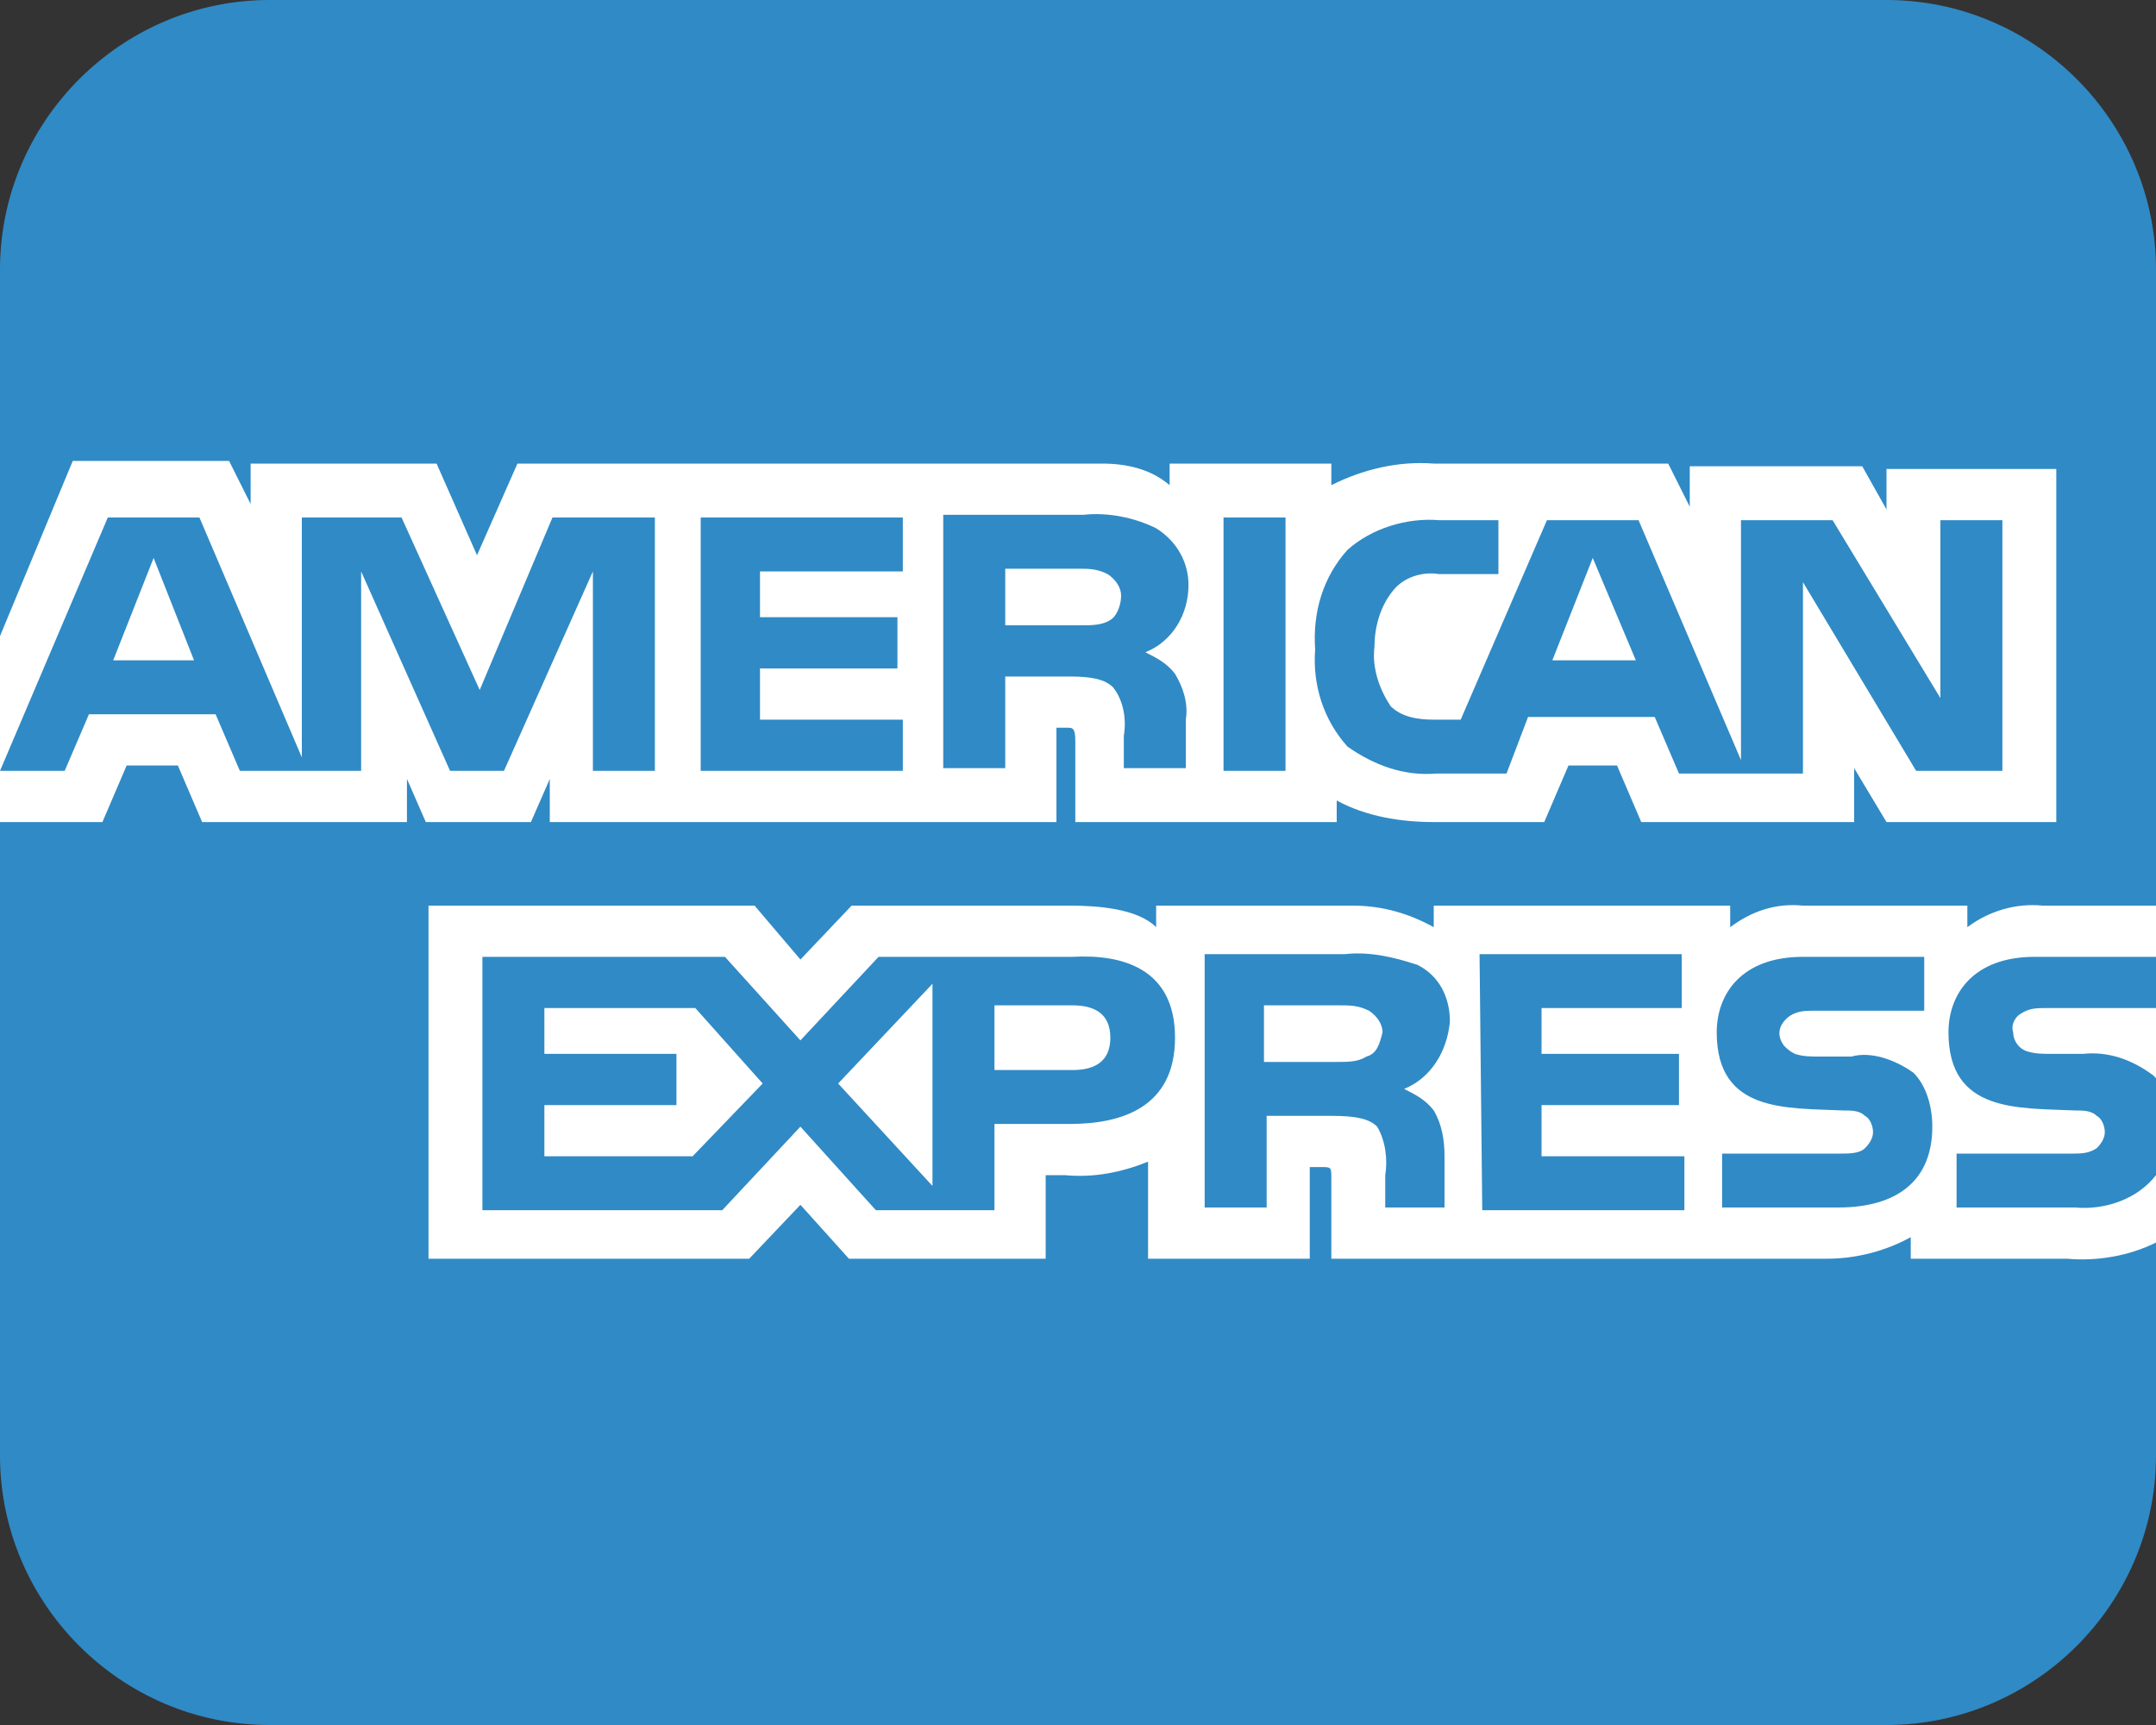
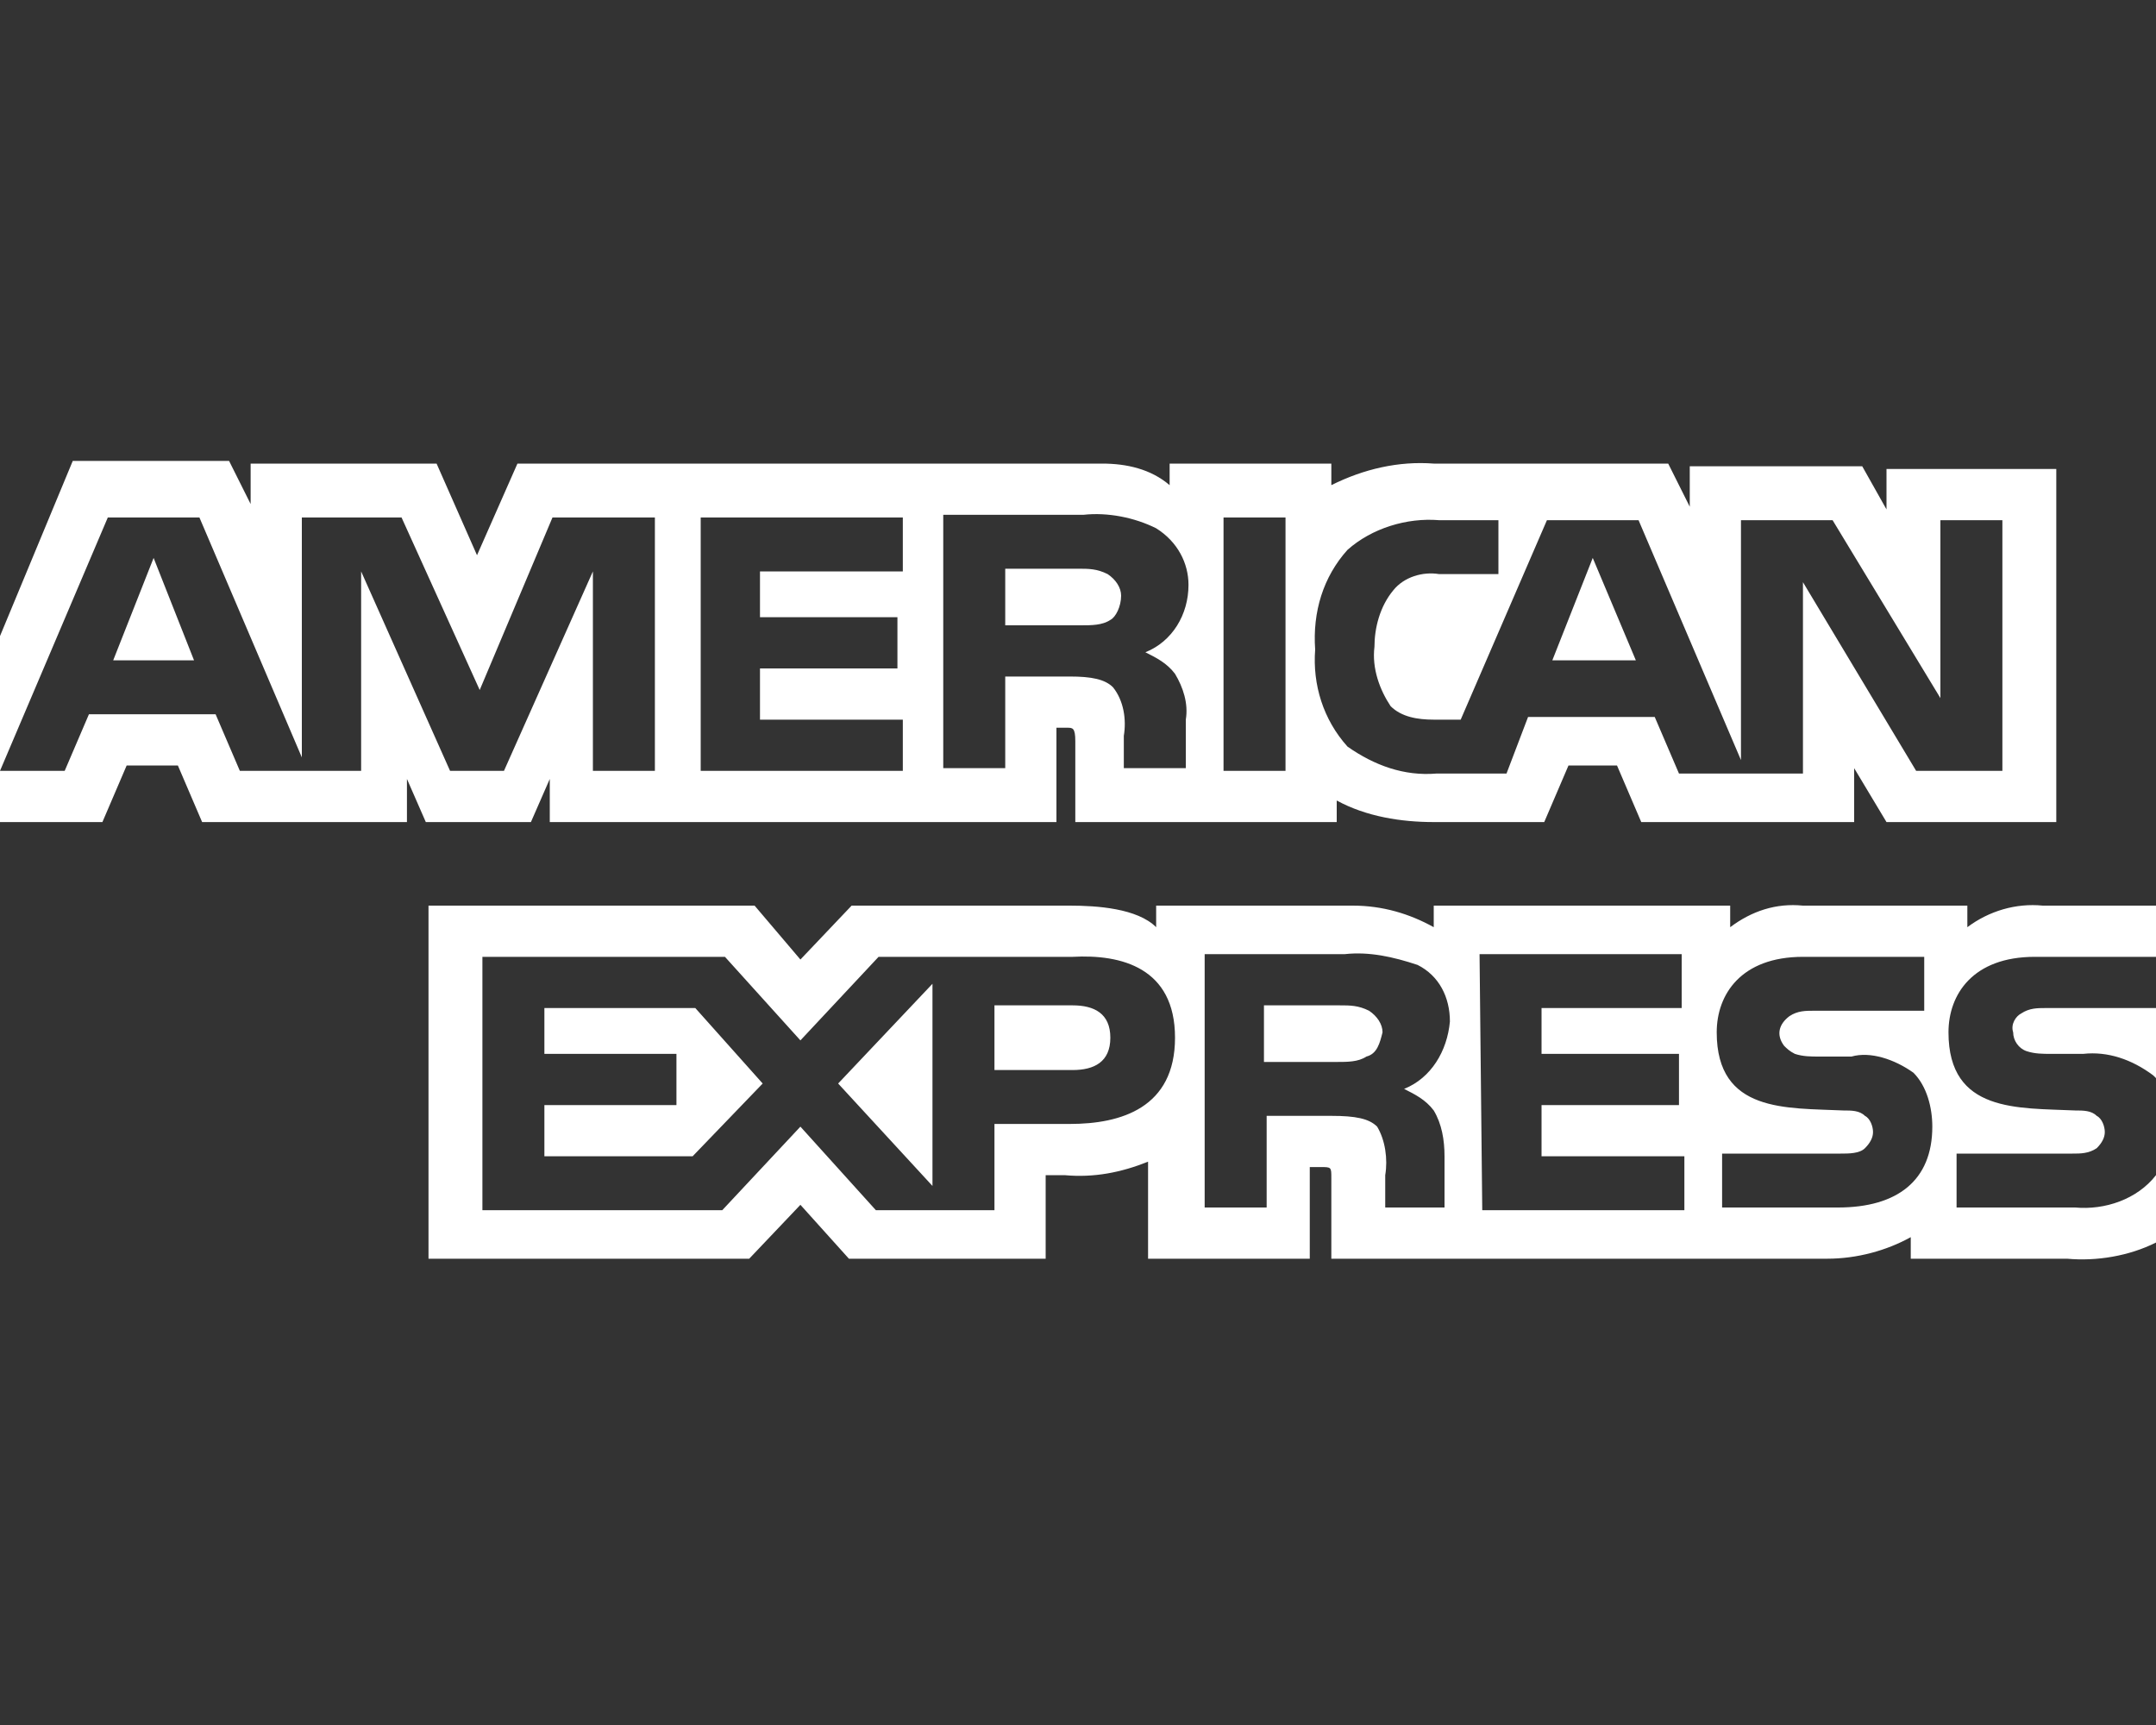
<svg xmlns="http://www.w3.org/2000/svg" version="1.1" id="Layer_1" x="0px" y="0px" width="80px" height="64px" viewBox="0 0 80 64" style="enable-background:new 0 0 80 64;" xml:space="preserve">
  <rect x="0" y="0" width="80" height="64" fill="#333333" stroke="none" />
  <style type="text/css">
	.st0{fill:#308AC5;}
	.st1{fill:#FFFFFF;}
</style>
-   <path class="st0" d="M70,64H10C4.5,64,0,59.5,0,54V10C0,4.5,4.5,0,10,0h60c5.5,0,10,4.5,10,10v44C80,59.5,75.5,64,70,64z" />
  <path class="st1" d="M7.2,24.5l-1.5-3.8l-1.5,3.8 M41.2,23c-0.3,0.2-0.7,0.2-1.1,0.2h-2.8v-2.1H40c0.4,0,0.7,0,1.1,0.2  c0.3,0.2,0.5,0.5,0.5,0.8C41.6,22.5,41.4,22.9,41.2,23L41.2,23z M60.7,24.5l-1.6-3.8l-1.5,3.8H60.7z M24.3,28.6H22v-7.4l-3.3,7.4h-2  l-3.3-7.4v7.4H8.9L8,26.5H3.3l-0.9,2.1H0l4-9.4h3.4l3.8,8.9v-8.9h3.7l2.9,6.4l2.7-6.4h3.8L24.3,28.6L24.3,28.6z M33.5,28.6H26v-9.4  h7.5v2h-5.3v1.7h5.1v1.9h-5.1v1.9h5.3L33.5,28.6z M44.1,21.7c0,1.1-0.6,2.1-1.6,2.5c0.4,0.2,0.8,0.4,1.1,0.8  c0.3,0.5,0.5,1.1,0.4,1.7v1.8h-2.3v-1.2c0.1-0.6,0-1.3-0.4-1.8c-0.3-0.3-0.8-0.4-1.6-0.4h-2.4v3.4H35v-9.4h5.2  c0.9-0.1,1.9,0.1,2.7,0.5C43.7,20.1,44.1,20.9,44.1,21.7L44.1,21.7z M47.7,28.6h-2.3v-9.4h2.3V28.6z M74.3,28.6h-3.2l-4.2-7v7.1  h-4.6l-0.9-2.1h-4.7l-0.8,2.1h-2.6c-1.2,0.1-2.3-0.3-3.3-1c-0.9-1-1.3-2.3-1.2-3.6c-0.1-1.4,0.3-2.7,1.2-3.7  c0.9-0.8,2.2-1.2,3.4-1.1h2.2v2h-2.2c-0.6-0.1-1.3,0.1-1.7,0.6c-0.5,0.6-0.7,1.4-0.7,2.1c-0.1,0.8,0.2,1.6,0.6,2.2  c0.4,0.4,1,0.5,1.6,0.5h1l3.2-7.4h3.4l3.8,8.9v-8.9H68l4,6.6v-6.6h2.3L74.3,28.6L74.3,28.6z M0,30.5h3.8l0.9-2.1h1.9l0.9,2.1h7.6  v-1.6l0.7,1.6h3.9l0.7-1.6v1.6h18.8V27h0.4c0.2,0,0.3,0,0.3,0.5v3h9.7v-0.8c1.1,0.6,2.4,0.8,3.6,0.8h4.1l0.9-2.1H60l0.9,2.1h7.9v-2  l1.2,2h6.3V17.4H70v1.5l-0.9-1.6h-6.4v1.5l-0.8-1.6h-8.7c-1.3-0.1-2.6,0.2-3.8,0.8v-0.8h-6v0.8c-0.7-0.6-1.6-0.8-2.5-0.8H19.2  l-1.5,3.4l-1.5-3.4H9.3v1.5l-0.8-1.6H2.7L0,23.6V30.5L0,30.5z M80,37.4h-4.1c-0.3,0-0.6,0-0.9,0.2c-0.2,0.1-0.4,0.4-0.3,0.7  c0,0.3,0.2,0.6,0.5,0.7c0.3,0.1,0.6,0.1,0.9,0.1h1.2c0.9-0.1,1.8,0.2,2.6,0.8c0.1,0.1,0.1,0.1,0.2,0.2 M80,43.6  c-0.7,0.9-1.9,1.3-3,1.2h-4.4v-2h4.3c0.3,0,0.6,0,0.9-0.2c0.2-0.2,0.3-0.4,0.3-0.6c0-0.2-0.1-0.5-0.3-0.6c-0.2-0.2-0.5-0.2-0.8-0.2  c-2.1-0.1-4.7,0.1-4.7-2.9c0-1.4,0.9-2.8,3.2-2.8H80v-1.9h-4.2c-1-0.1-2,0.2-2.8,0.8v-0.8h-6.1c-1-0.1-1.9,0.2-2.7,0.8v-0.8h-11v0.8  c-0.9-0.5-1.9-0.8-3-0.8h-7.3v0.8c-0.7-0.7-2.2-0.8-3.2-0.8h-8.1l-1.9,2l-1.7-2H15.9v13.1h11.9l1.9-2l1.8,2h7.3v-3.1h0.7  c1.1,0.1,2.1-0.1,3.1-0.5v3.6h6v-3.4H49c0.4,0,0.4,0,0.4,0.4v3h18.4c1.1,0,2.2-0.3,3.1-0.8v0.8h5.8c1.1,0.1,2.3-0.1,3.3-0.6L80,43.6  L80,43.6z M71,39.8c0.5,0.5,0.7,1.3,0.7,2c0,2-1.3,3-3.5,3h-4.3v-2h4.4c0.3,0,0.7,0,0.9-0.2c0.2-0.2,0.3-0.4,0.3-0.6  c0-0.2-0.1-0.5-0.3-0.6c-0.2-0.2-0.5-0.2-0.8-0.2c-2.1-0.1-4.7,0.1-4.7-2.9c0-1.4,0.9-2.8,3.2-2.8h4.5v2h-4.1c-0.3,0-0.6,0-0.9,0.2  c-0.4,0.3-0.5,0.7-0.2,1.1c0.1,0.1,0.2,0.2,0.4,0.3c0.3,0.1,0.6,0.1,0.9,0.1h1.2C69.4,39,70.3,39.3,71,39.8L71,39.8z M50.7,39.2  c-0.3,0.2-0.7,0.2-1.1,0.2h-2.7v-2.1h2.8c0.4,0,0.7,0,1.1,0.2c0.3,0.2,0.5,0.5,0.5,0.8C51.2,38.7,51.1,39.1,50.7,39.2L50.7,39.2z   M52.1,40.4c0.4,0.2,0.8,0.4,1.1,0.8c0.3,0.5,0.4,1.1,0.4,1.7v1.9h-2.2v-1.2c0.1-0.6,0-1.3-0.3-1.8c-0.3-0.3-0.8-0.4-1.7-0.4h-2.4  v3.4h-2.3v-9.4h5.2c0.9-0.1,1.8,0.1,2.7,0.4c0.8,0.4,1.2,1.2,1.2,2.1C53.7,39,53.1,40,52.1,40.4L52.1,40.4z M54.9,35.4h7.5v2h-5.2  v1.7h5.1V41h-5.1v1.9h5.3v2H55L54.9,35.4z M39.8,39.7h-2.9v-2.4h2.9c0.8,0,1.4,0.3,1.4,1.2S40.6,39.7,39.8,39.7L39.8,39.7z M34.6,44  l-3.5-3.8l3.5-3.7V44z M25.7,42.9h-5.5V41h4.9v-1.9h-4.9v-1.7h5.6l2.5,2.8L25.7,42.9z M43.6,38.5c0,2.6-2,3.2-3.9,3.2h-2.8v3.2h-4.4  l-2.8-3.1l-2.9,3.1h-8.9v-9.4h9l2.8,3.1l2.9-3.1h7.2C41.6,35.4,43.6,35.9,43.6,38.5L43.6,38.5z" />
</svg>